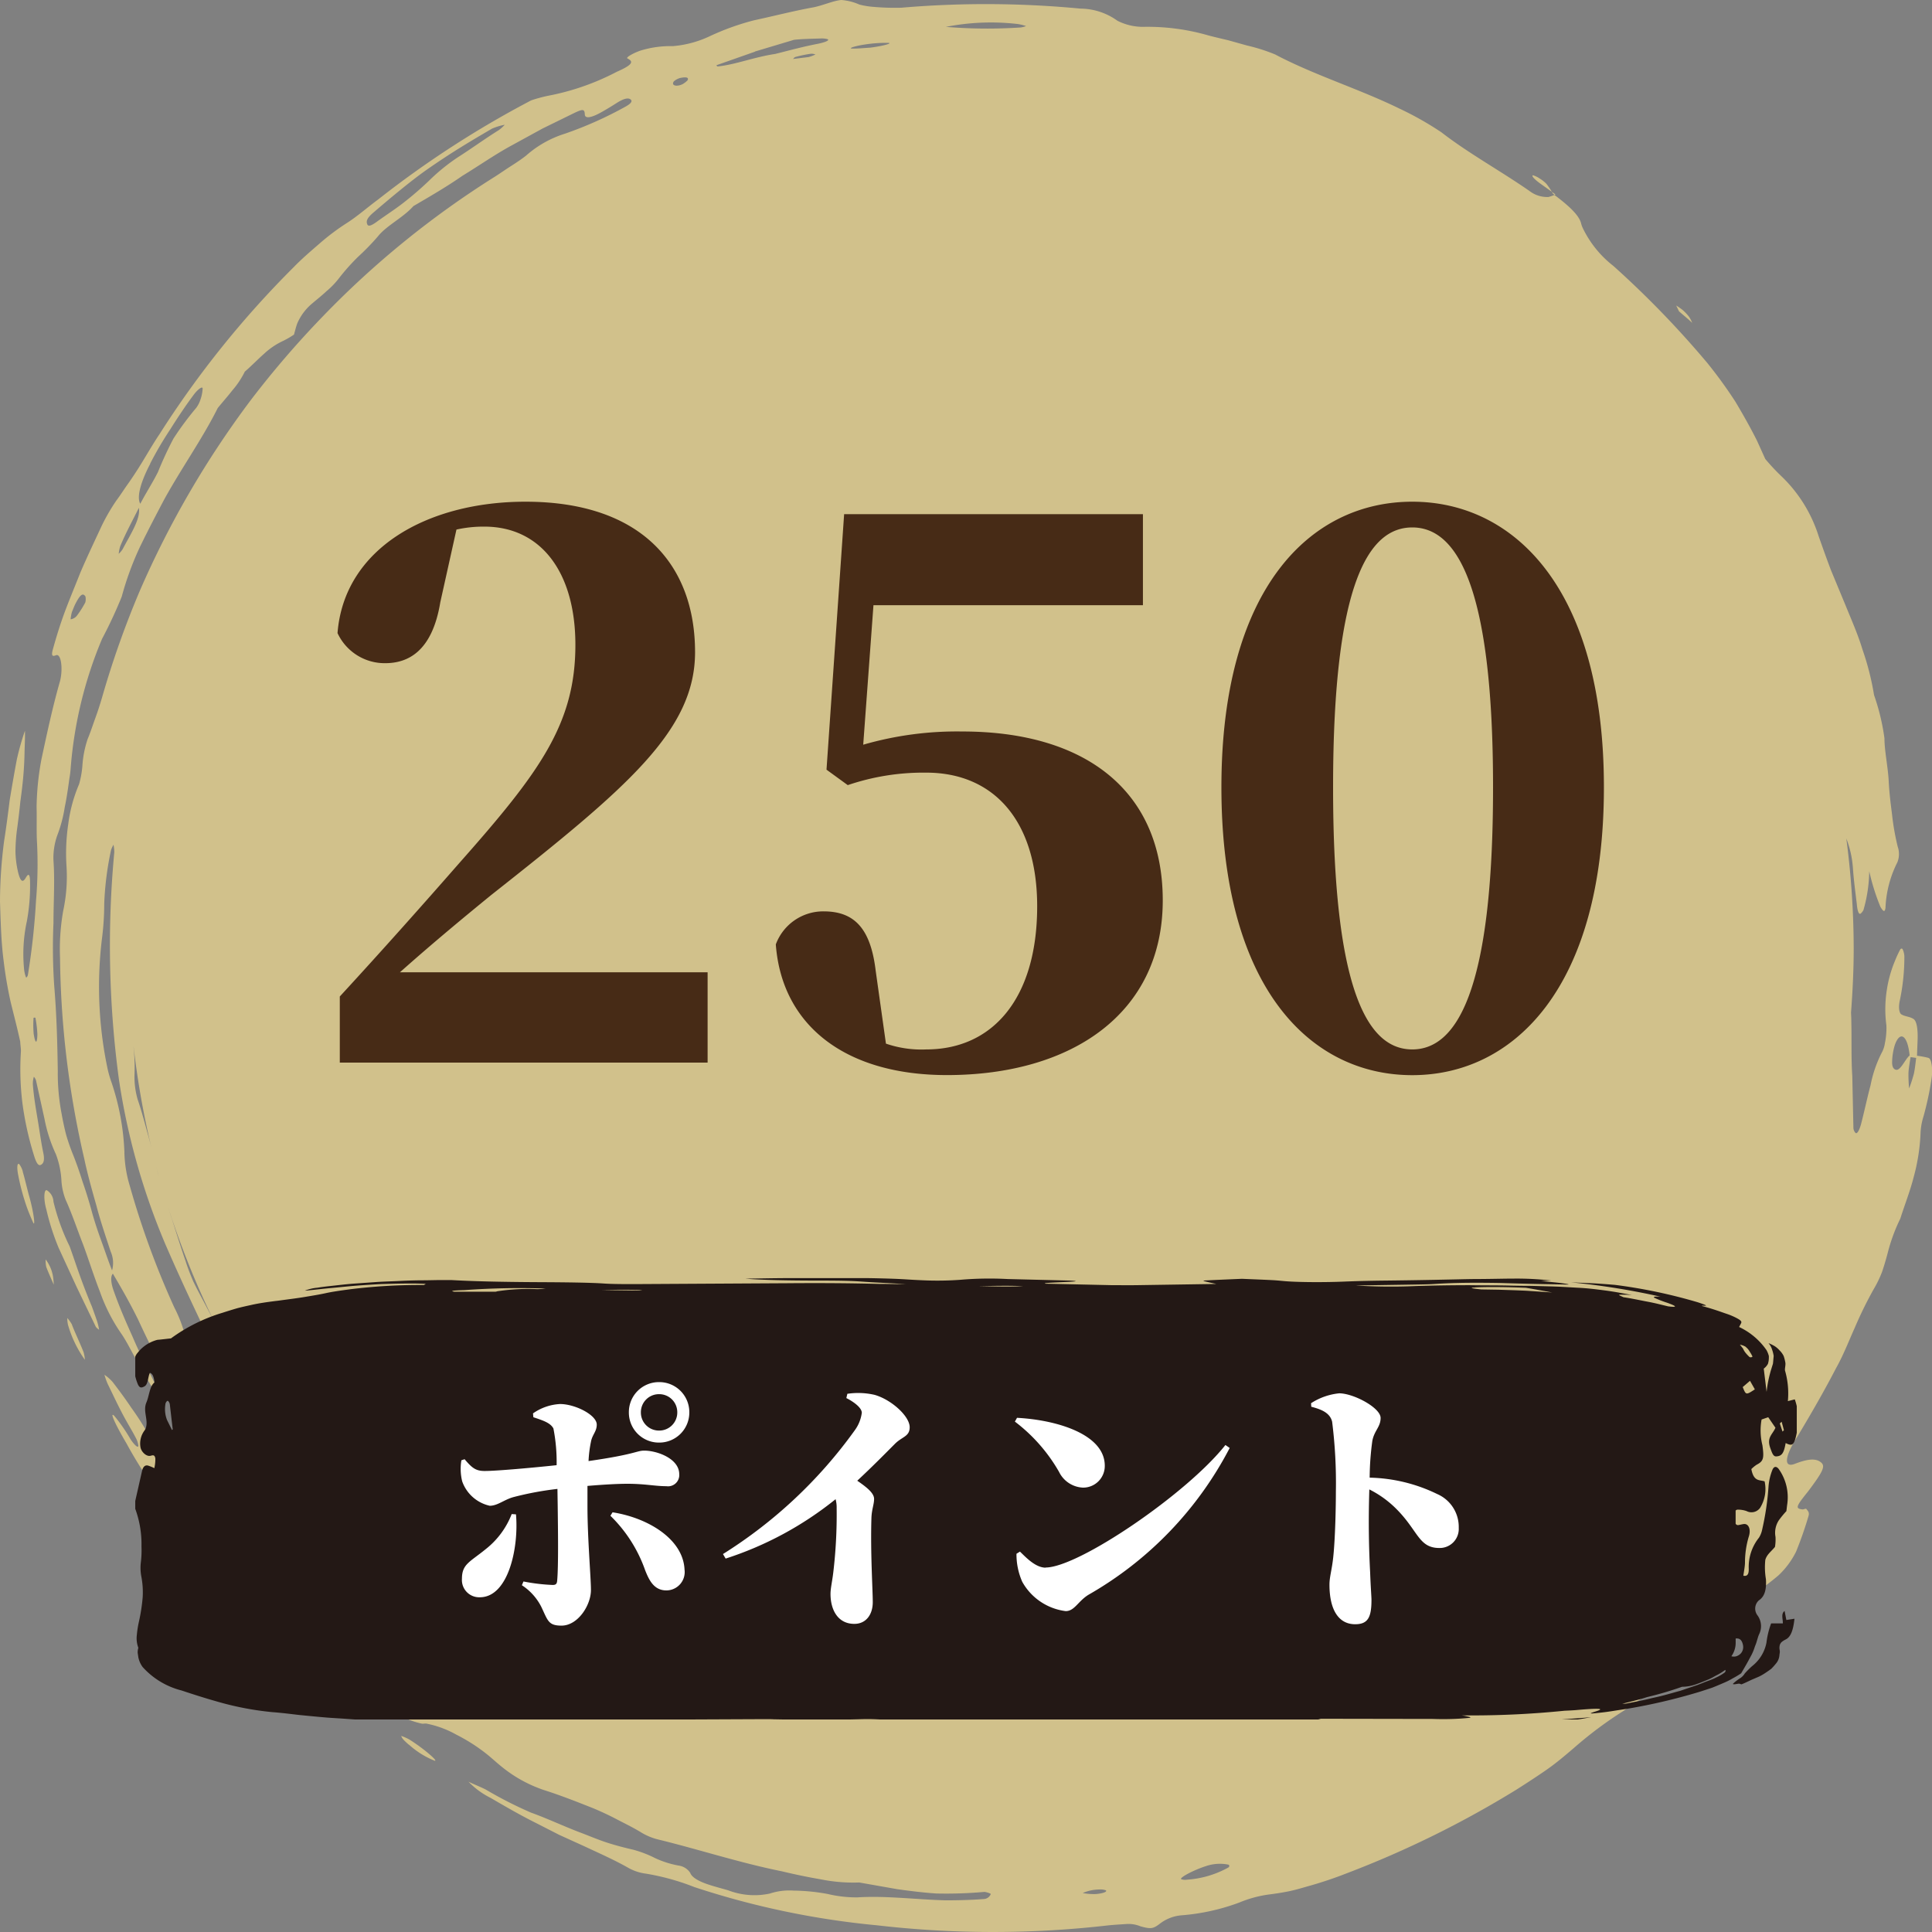
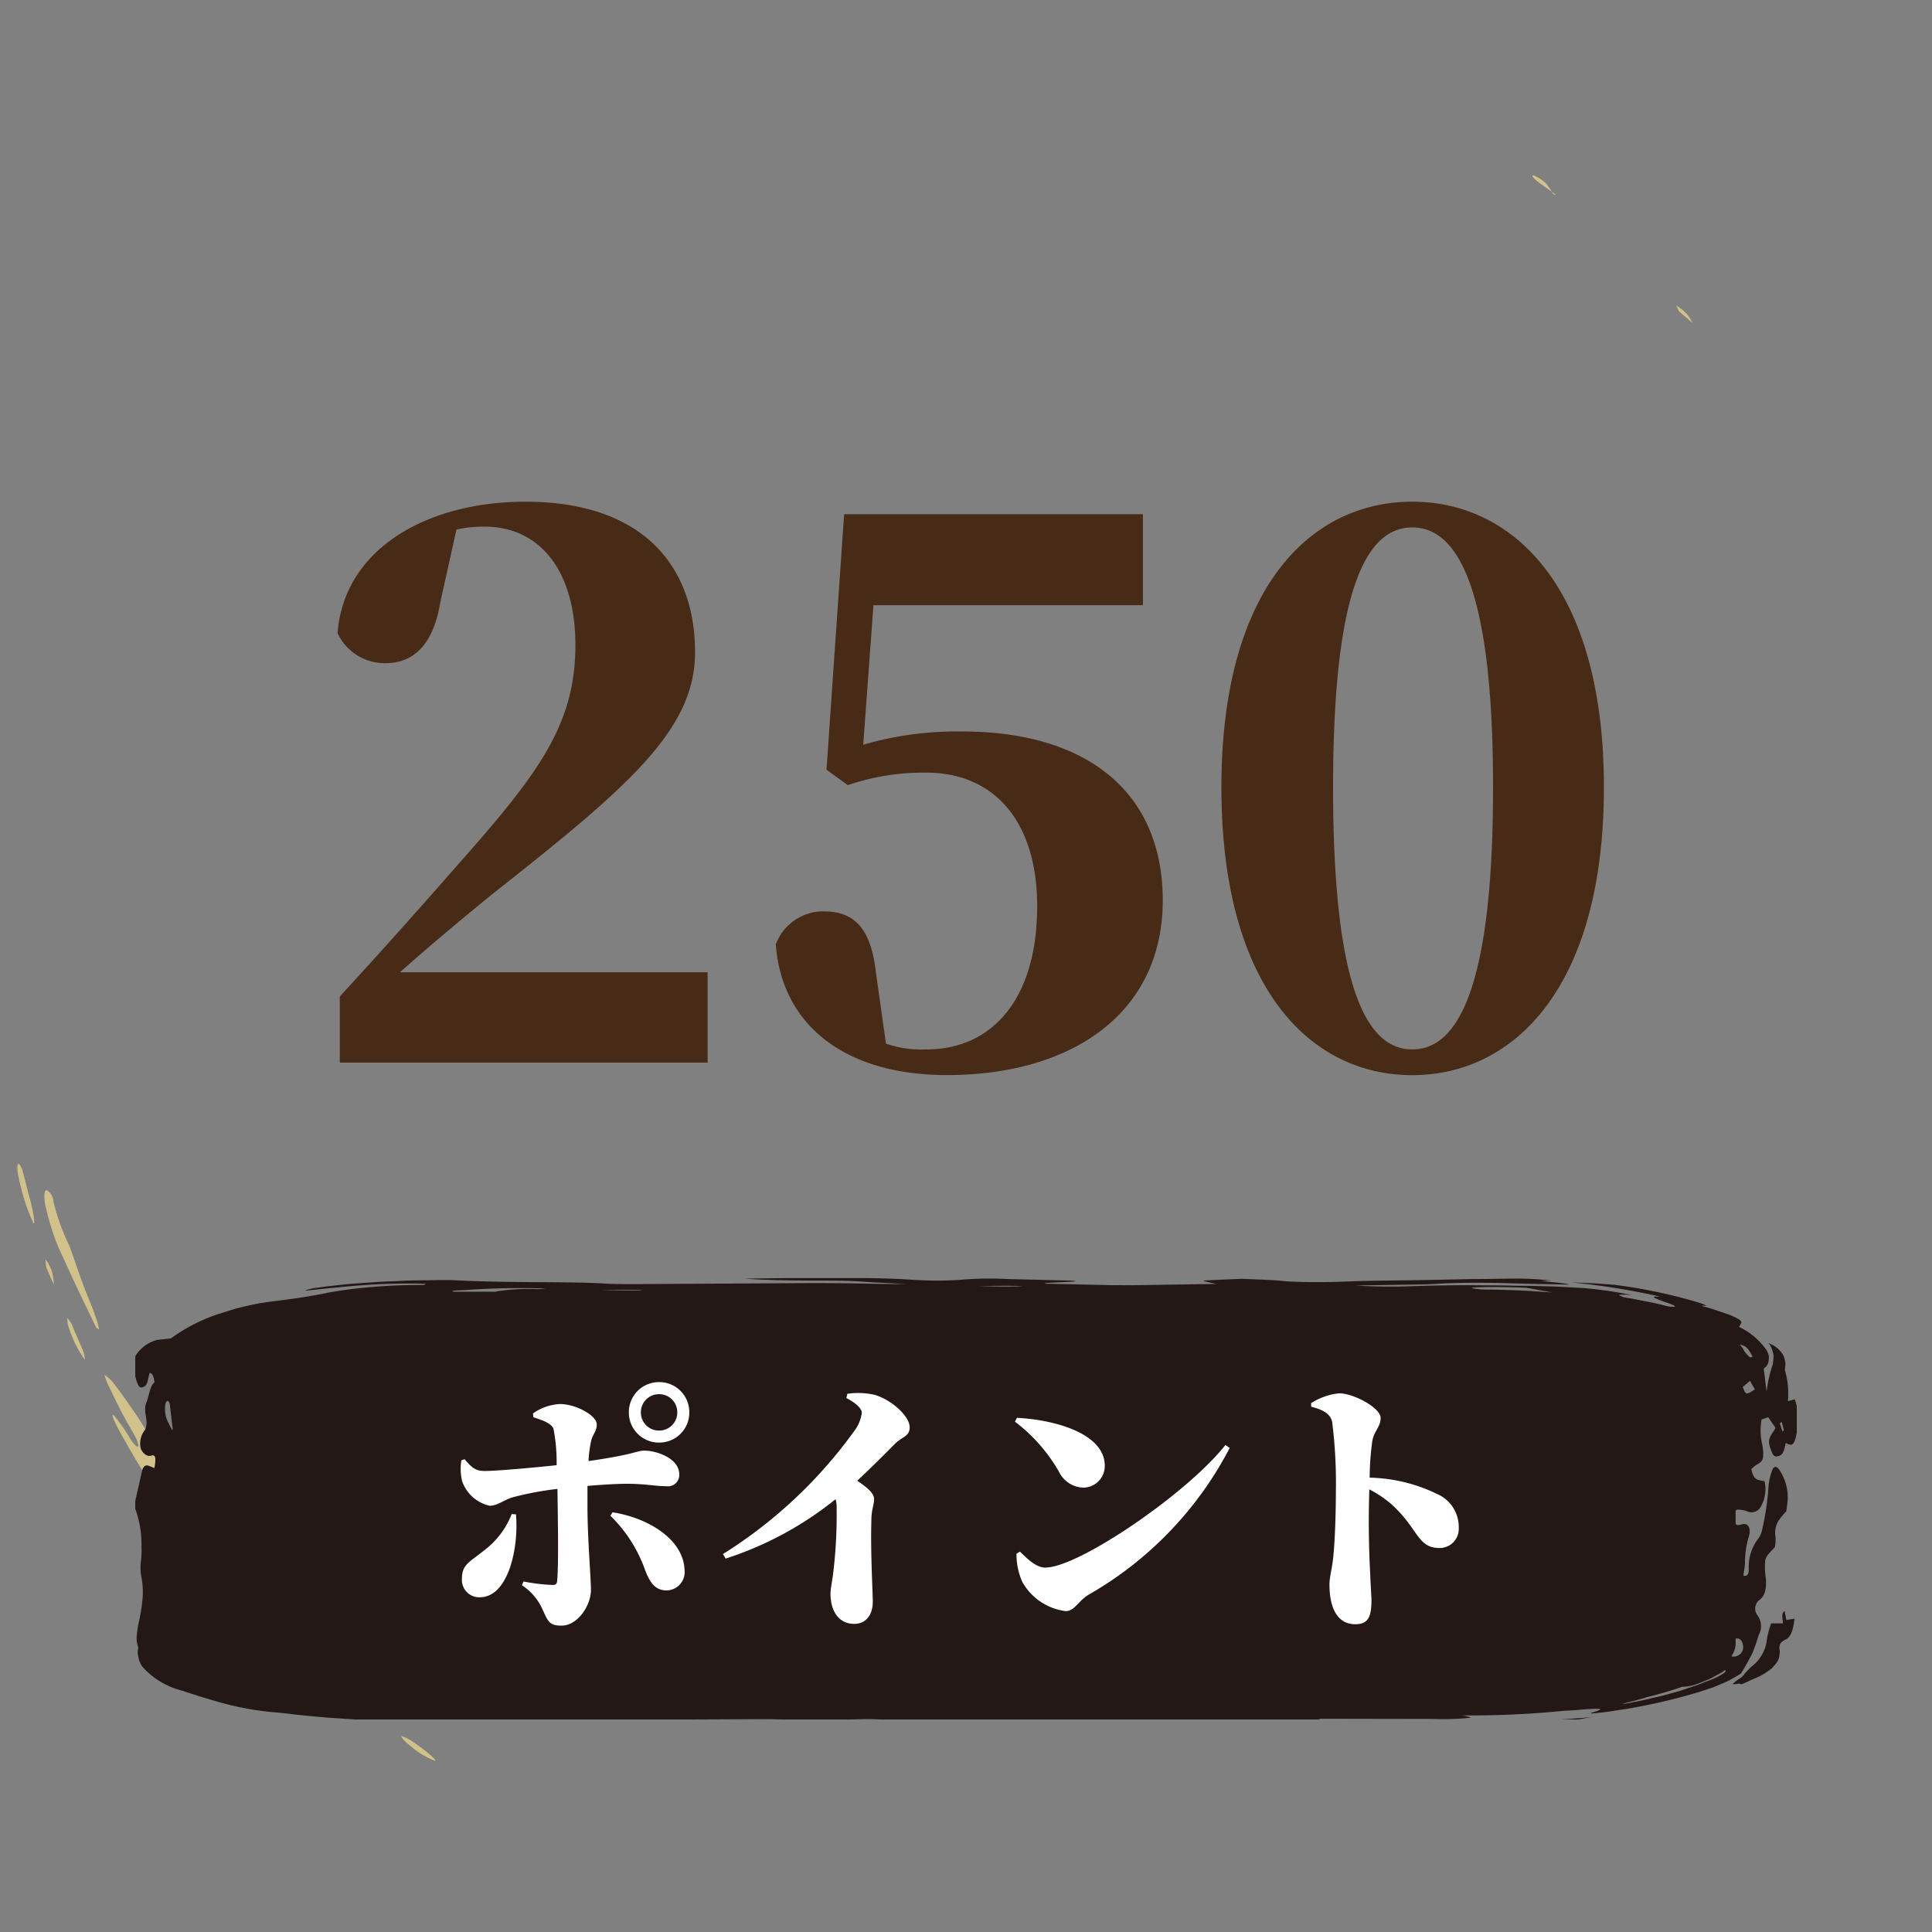
<svg xmlns="http://www.w3.org/2000/svg" width="100" height="100" viewBox="0 0 100 100">
  <rect x="0" y="0" width="100" height="100" fill="#808080" stroke="none" />
  <defs>
    <clipPath id="clip-path">
      <rect id="長方形_243" data-name="長方形 243" width="100" height="100" fill="#d1c18b" />
    </clipPath>
    <clipPath id="clip-path-2">
      <rect id="長方形_245" data-name="長方形 245" width="86" height="23" transform="translate(-0.272 -0.364)" fill="none" />
    </clipPath>
  </defs>
  <g id="グループ_2864" data-name="グループ 2864" transform="translate(-535 -2577)">
    <g id="グループ_2841" data-name="グループ 2841" transform="translate(535 2577)">
      <g id="グループ_2825" data-name="グループ 2825" clip-path="url(#clip-path)">
-         <path id="パス_1128" data-name="パス 1128" d="M99.824,54.757a4.841,4.841,0,0,0-.6-.112c.01-.283.021-.564.032-.85.015-.549-.05-.945-.211-1.051-.2-.132-.421-.119-.623-.236-.126-.072-.157-.358-.1-.666a10.935,10.935,0,0,0,.248-2.34.97.97,0,0,0-.091-.37c-.031-.056-.1-.039-.13.025a5.57,5.57,0,0,0-.268.583,6.289,6.289,0,0,0-.416,1.479,6.391,6.391,0,0,0-.025,1.861,3.855,3.855,0,0,1-.079.921,1.449,1.449,0,0,1-.125.414,6.358,6.358,0,0,0-.616,1.757c-.178.662-.325,1.375-.5,2.041-.116.387-.231.52-.306.394a.406.406,0,0,1-.082-.242c-.02-.882-.038-1.76-.058-2.669-.061-.908-.027-1.83-.05-2.829,0-.159-.009-.3-.015-.451.082-1.1.138-2.2.138-3.317a44.089,44.089,0,0,0-.382-5.7,5.209,5.209,0,0,1,.343,1.55c.043.613.126,1.228.2,1.838.032.387.11.564.2.5a.6.6,0,0,0,.143-.181,7.547,7.547,0,0,0,.3-2.014,11.385,11.385,0,0,0,.58,1.848c.121.2.225.328.261.054a5.728,5.728,0,0,1,.616-2.362,1.153,1.153,0,0,0,.018-.806,12.627,12.627,0,0,1-.293-1.66c-.071-.552-.139-1.1-.17-1.66-.032-.77-.226-1.643-.224-2.289A11.323,11.323,0,0,0,97,35.975a13.944,13.944,0,0,0-.6-2.362c-.237-.786-.575-1.542-.883-2.3l-.743-1.792c-.224-.589-.433-1.175-.645-1.78a7.348,7.348,0,0,0-1.964-3.13,11.027,11.027,0,0,1-.795-.855l-.424-.937c-.341-.683-.717-1.347-1.122-2.027a23.687,23.687,0,0,0-1.45-2,49.579,49.579,0,0,0-4.869-5.03,5.5,5.5,0,0,1-1.571-1.937,1.323,1.323,0,0,1-.094-.252c-.1-.451-.715-.981-1.383-1.482a2.594,2.594,0,0,1-.308.105,1.5,1.5,0,0,1-.982-.31c-1.521-1.057-3.151-1.945-4.56-3.038a16.61,16.61,0,0,0-2.173-1.228C70.32,4.588,68.006,3.881,66,2.818a9.225,9.225,0,0,0-1.445-.46l-.993-.277c-.334-.079-.669-.155-1-.243a11.353,11.353,0,0,0-3.41-.448,2.919,2.919,0,0,1-1.314-.316,3.311,3.311,0,0,0-1.91-.628A51.512,51.512,0,0,0,46.645.4,12.736,12.736,0,0,1,45.251.359a4.213,4.213,0,0,1-.77-.123A2.823,2.823,0,0,0,43.547,0c-.419.037-.938.277-1.435.378-1.028.185-2.05.452-3.076.671a13.129,13.129,0,0,0-2.352.85,5.5,5.5,0,0,1-1.863.489,5.23,5.23,0,0,0-1.686.236c-.373.132-.759.354-.66.4.282.145.363.292-.542.688A12.815,12.815,0,0,1,28.355,4.96a7.656,7.656,0,0,0-.859.234,51.387,51.387,0,0,0-7.913,5.123c-.553.408-1.1.891-1.634,1.229a11.863,11.863,0,0,0-1.419,1.068c-.452.392-.917.788-1.352,1.238a50.384,50.384,0,0,0-6.925,8.625c-.4.594-.733,1.2-1.1,1.776-.183.287-.37.568-.564.841s-.369.552-.568.816a10.08,10.08,0,0,0-.769,1.332c-.371.8-.754,1.6-1.1,2.413-.323.823-.673,1.636-.961,2.471-.168.493-.321,1-.456,1.489-.1.36,0,.367.162.3.267-.11.371.7.21,1.337-.38,1.325-.668,2.675-.957,4.023a14.285,14.285,0,0,0-.256,2.49c.017.618-.013,1.3.024,1.885a22.532,22.532,0,0,1-.054,2.972,36.67,36.67,0,0,1-.418,3.827c-.01.085-.086.176-.1.138a1.609,1.609,0,0,1-.1-.428,8.028,8.028,0,0,1,.146-2.485A10.112,10.112,0,0,0,1.556,45.7c0-.451-.072-.53-.222-.267-.184.327-.3.1-.394-.272A5.124,5.124,0,0,1,.8,44.073a9.361,9.361,0,0,1,.1-1.279c.059-.444.111-.881.154-1.311.059-.428.111-.849.148-1.263S1.261,39.4,1.269,39s.033-.79.022-1.176a13.518,13.518,0,0,0-.42,1.487c-.132.7-.253,1.4-.369,2.106-.088.707-.178,1.411-.288,2.106A24.438,24.438,0,0,0,0,46.678c.036,1.031.056,2.044.189,3.062a21.478,21.478,0,0,0,.366,2.14c.166.675.339,1.331.491,2.031.007.174.042.382.037.515a14.2,14.2,0,0,0,.081,2.7,16.208,16.208,0,0,0,.621,2.762c.13.4.24.469.353.391.1-.065.183-.19.109-.576-.123-.585-.2-1.181-.3-1.773s-.2-1.183-.245-1.78a1.258,1.258,0,0,1,.047-.409c.006-.023.1.105.119.2L2.3,57.9a7.8,7.8,0,0,0,.593,1.842,4.511,4.511,0,0,1,.29,1.431,3.346,3.346,0,0,0,.214.924c.342.755.6,1.545.91,2.332.291.792.545,1.607.858,2.409a9.066,9.066,0,0,0,1.119,2.2c.249.36.484.838.728,1.271l.754,1.323a1.68,1.68,0,0,0,.267.343c.123.113.125-.079-.071-.477-.373-.758-.763-1.508-1.09-2.287-.348-.771-.685-1.545-.967-2.34-.178-.475-.19-.815-.063-.946.443.751.845,1.444,1.3,2.362A56.91,56.91,0,0,0,10.2,74.025a51.809,51.809,0,0,0,3.759,5.316,8.537,8.537,0,0,1,.566.78,4.71,4.71,0,0,1,.348.7c.044.1.045.2,0,.221-.031.013-.187-.1-.276-.19a46.1,46.1,0,0,1-5.2-6.809,2.52,2.52,0,0,0-.288-.322,2.339,2.339,0,0,0,.173.64c.711.961.839,2.024,1.762,2.906a12.877,12.877,0,0,0,1.236,2.024l.823.986.861.959c.562.645,1.164,1.256,1.776,1.841a16.494,16.494,0,0,0,1.914,1.605c.123.09.253.226.381.335.63.511.792.791.419.813-.433.021-.447.17-.023.681.4.467.775.958,1.223,1.407a3.928,3.928,0,0,0,2.194,1.3c.094.01.146-.022.247,0a5.22,5.22,0,0,1,1.528.569,9.145,9.145,0,0,1,1.662,1.078c.248.207.456.4.707.6a6.992,6.992,0,0,0,2.175,1.192c.854.271,1.684.6,2.524.932.417.174.828.365,1.232.577s.819.411,1.22.653a3.117,3.117,0,0,0,.874.38c2.122.515,4.258,1.218,6.454,1.66.664.159,1.34.3,2.012.415a8.494,8.494,0,0,0,1.992.163l1.968.347c.658.092,1.325.176,2.02.223a22.212,22.212,0,0,0,2.474-.081c.084-.006.361.083.345.112a.413.413,0,0,1-.325.253c-.644.051-1.335.07-2.018.07-1.545-.043-3.116-.248-4.561-.153a6.425,6.425,0,0,1-1.537-.176,10.317,10.317,0,0,0-1.771-.175,3.235,3.235,0,0,0-1.22.152,3.776,3.776,0,0,1-2.159-.167c-.344-.1-.7-.19-1.026-.3-.529-.172-.862-.385-.938-.6a.846.846,0,0,0-.589-.378,4.983,4.983,0,0,1-1.216-.382,5.868,5.868,0,0,0-1.149-.442c-.433-.1-.878-.214-1.324-.357s-.885-.329-1.331-.5c-.9-.335-1.769-.753-2.635-1.063a21.011,21.011,0,0,1-2.352-1.2c-.3-.149-.592-.257-.882-.4a4.139,4.139,0,0,0,1.145.839c.773.45,1.548.9,2.351,1.3l1.2.613,1.224.556c.829.387,1.627.739,2.345,1.147a2.491,2.491,0,0,0,.92.305,12.3,12.3,0,0,1,2.507.695A43.028,43.028,0,0,0,45.4,99.654a52.123,52.123,0,0,0,11.821.019c.35-.042.7-.06,1.053-.084a1.61,1.61,0,0,1,.754.116c.538.15.659.125.977-.112a2.119,2.119,0,0,1,1.14-.456,11.014,11.014,0,0,0,3.012-.666,6.072,6.072,0,0,1,1.494-.409c.337-.041.678-.094,1.019-.161s.677-.168,1.017-.265a20.418,20.418,0,0,0,2.038-.682,52.02,52.02,0,0,0,8.728-4.3c.537-.34,1.06-.68,1.567-1.03s.975-.748,1.441-1.146a20.444,20.444,0,0,1,2.536-1.9,18.685,18.685,0,0,0,2.881-2.3c.791-.733,1.542-1.505,2.285-2.285a12.916,12.916,0,0,1,1.852-1.662,11.168,11.168,0,0,0,1.049-.8,4.315,4.315,0,0,0,.9-1.216,19.573,19.573,0,0,0,.645-1.848c.058-.2-.047-.272-.111-.361-.03-.041-.144.029-.2.022-.385-.047-.345-.148.284-.928.814-1.081.907-1.323.66-1.517-.3-.24-.784-.129-1.342.085-.61.232-.512-.411.136-1.418.7-1.163,1.378-2.338,2-3.539.373-.66.654-1.393.968-2.092a20.7,20.7,0,0,1,.977-1.99,5.767,5.767,0,0,0,.435-.9c.108-.315.2-.635.285-.952a9.086,9.086,0,0,1,.658-1.8c.226-.715.508-1.423.693-2.152a10.145,10.145,0,0,0,.352-2.2,3.348,3.348,0,0,1,.156-.939,16.38,16.38,0,0,0,.416-1.948c.077-.489,0-1.03-.145-1.072M1.745,53.534a5.242,5.242,0,0,1-.01-.838c0-.033.093-.03.1-.008a5.834,5.834,0,0,1,.1.853c-.011.5-.109.5-.187-.007m5.168.651a43.574,43.574,0,0,0,1.082,5.867c-.1-.4-.194-.793-.3-1.186-.187-.66-.352-1.316-.571-1.952a4.233,4.233,0,0,1-.165-1.307,9.828,9.828,0,0,0-.049-1.422M41.046,3.053c.042-.037.073-.091.127-.105a6.3,6.3,0,0,1,.812-.168.666.666,0,0,1,.223.039,1.838,1.838,0,0,1-.355.134l-.806.1M8.569,62.07c-.121-.4-.236-.8-.353-1.2-.051-.163-.09-.328-.134-.493q.227.856.487,1.7m2.438,6.172-.481-.912c-.178-.334-.357-.668-.521-1.008-.149-.347-.287-.7-.4-1.058-.251-.73-.48-1.462-.712-2.194-.066-.188-.123-.38-.183-.57a43.725,43.725,0,0,0,2.3,5.742m41.7-67a2.506,2.506,0,0,1,.4.1,1.242,1.242,0,0,1-.272.072,26.066,26.066,0,0,1-3.878-.03A12.06,12.06,0,0,1,52.7,1.246M45.031,2.267a7.046,7.046,0,0,1,.917-.049c.311.006-.221.163-.908.249-.308.017-.635.052-.92.047s.217-.167.91-.247m-5.956.4L41.1,2.06c.452-.048.916-.052,1.363-.068a1.18,1.18,0,0,1,.365.033c.126.05-.055.148-.476.238-.8.153-1.585.369-2.227.529-1.1.164-2.045.55-2.968.646-.049.006-.053-.039-.078-.061l1.992-.7M34.891,4.2a.877.877,0,0,1,.3-.161c.355-.076.479-.023.391.126a1.263,1.263,0,0,1-.25.19c-.325.158-.618.066-.445-.154M19.242,11.076c1.018-.878,2.065-1.74,2.8-2.259,1.363-.955,2.4-1.558,3.427-2.16a3.186,3.186,0,0,1,.658-.2,2.212,2.212,0,0,1-.313.281c-.713.442-1.392.943-2.1,1.392A10.1,10.1,0,0,0,22.2,9.359a16.9,16.9,0,0,1-1.288,1.113c-.45.355-.943.666-1.411,1.008-.34.245-.458.243-.5.108-.036-.11-.044-.249.243-.512M7.771,24a18.344,18.344,0,0,1,1.046-1.784c.371-.589.757-1.174,1.172-1.732.238-.334.483-.505.5-.382a1.987,1.987,0,0,1-.121.6,1.455,1.455,0,0,1-.21.407,15.886,15.886,0,0,0-1.179,1.591,18.835,18.835,0,0,0-.8,1.726c-.271.545-.625,1.087-.918,1.649-.21-.362.058-1.2.516-2.072M6.219,28.283c.281-.683.639-1.334.97-2,.093.576-.421,1.344-.844,2.148a1.288,1.288,0,0,1-.2.234,1.732,1.732,0,0,1,.077-.386M3.726,31.668c.063-.148.121-.309.191-.441.239-.456.372-.552.506-.354a.67.67,0,0,1-.008.309,5.036,5.036,0,0,1-.437.689.51.51,0,0,1-.323.185,1.965,1.965,0,0,1,.071-.389M5.8,65.756c-.2-.5-.366-1.007-.55-1.51-.2-.551-.386-1.108-.536-1.675-.139-.494-.286-.967-.447-1.425-.144-.462-.3-.912-.476-1.356a10.754,10.754,0,0,1-.365-1.043c-.092-.358-.17-.722-.235-1.089a11.073,11.073,0,0,1-.2-2.209c-.021-1.458-.059-2.927-.186-4.436a29.3,29.3,0,0,1-.037-3.246c0-1.085.075-2.158,0-3.215A3.464,3.464,0,0,1,3,43.144a6.986,6.986,0,0,0,.351-1.364c.1-.476.172-.973.239-1.476a4.822,4.822,0,0,0,.064-.492,21.54,21.54,0,0,1,1.629-6.745A23.568,23.568,0,0,0,6.3,30.884a15.858,15.858,0,0,1,.933-2.554c.4-.827.828-1.646,1.259-2.464.885-1.612,1.99-3.164,2.777-4.744.247-.307.512-.6.753-.912a4.565,4.565,0,0,0,.65-.975c.33-.283.667-.633,1.007-.934a3.766,3.766,0,0,1,.986-.661,4.668,4.668,0,0,0,.551-.321c.056-.194.1-.389.173-.586a2.779,2.779,0,0,1,.794-1.046c.247-.21.488-.4.717-.615a4.269,4.269,0,0,0,.668-.7,10.886,10.886,0,0,1,.965-1.079,12.675,12.675,0,0,0,1.029-1.059c.442-.56,1.314-.972,1.835-1.566.839-.491,1.706-.99,2.533-1.566.862-.524,1.7-1.114,2.587-1.593l1.566-.857,1.6-.784c.5-.243.573-.227.587.061.011.218.324.178.852-.118.278-.156.545-.319.8-.482.315-.2.566-.287.706-.191s.02.234-.272.393a19.8,19.8,0,0,1-3.11,1.387,5.514,5.514,0,0,0-2.023,1.142c-.231.18-.5.361-.78.539s-.559.376-.835.551a47.251,47.251,0,0,0-8.9,7.227,48.967,48.967,0,0,0-3.737,4.345A48.669,48.669,0,0,0,7.228,30.6a47.887,47.887,0,0,0-1.912,5.385c-.117.411-.242.8-.38,1.178s-.252.742-.4,1.091a5.449,5.449,0,0,0-.272,1.391,4.753,4.753,0,0,1-.172.947,7.745,7.745,0,0,0-.559,2.059A10.372,10.372,0,0,0,3.44,44.8a8.447,8.447,0,0,1-.169,2.346,11.394,11.394,0,0,0-.164,2.43,48.051,48.051,0,0,0,1.254,10.4c.173.817.4,1.62.628,2.422.209.808.483,1.6.741,2.389a1.435,1.435,0,0,1,.07.97M21.29,88.018c-.362-.276-.7-.589-1.039-.883.049-.035.054-.085.1-.064a4.426,4.426,0,0,1,1.113.773c.213.2.375.4.571.595a4.475,4.475,0,0,1-.745-.42m5.457-.6a1.829,1.829,0,0,1-.28-.265,2.769,2.769,0,0,1,.547.209,19.875,19.875,0,0,1,1.84,1.2,7.449,7.449,0,0,1-2.107-1.139m3.366.675c-.421-.2-.829-.4-1.234-.575-.325-.141-.646-.282-.952-.438s-.594-.338-.878-.52A7.854,7.854,0,0,1,25.48,85.3a6.721,6.721,0,0,0-1.458-1.062,14.091,14.091,0,0,1-1.52-.941c-.487-.362-.972-.745-1.463-1.13a2.432,2.432,0,0,0-1.274-.624c.411.453.805.919,1.227,1.343a.834.834,0,0,1,.169.287,1.468,1.468,0,0,1-.521-.21c-1.1-.936-2.148-1.813-3.219-2.64a16.942,16.942,0,0,1-4.957-6.148,13.7,13.7,0,0,0-1.226-2.017,8.177,8.177,0,0,1-1.7-3.187,7.045,7.045,0,0,0-.513-1.291,43.89,43.89,0,0,1-2.305-6.293,6.407,6.407,0,0,1-.282-1.791,12.777,12.777,0,0,0-.665-3.569,5.787,5.787,0,0,1-.234-.849,20.581,20.581,0,0,1-.266-6.558,14.349,14.349,0,0,0,.122-1.852,16.067,16.067,0,0,1,.352-2.77,1.688,1.688,0,0,1,.127-.273,1.858,1.858,0,0,1,.041.393,51.8,51.8,0,0,0,.24,11.751,35.006,35.006,0,0,0,2.415,8.558c1.1,2.538,2.329,5.068,3.585,7.6a16.535,16.535,0,0,0,.882,1.593,9.323,9.323,0,0,0,.883,1.254c.316.385.644.758,1.026,1.148.4.378.842.777,1.36,1.232-.293-.435-.525-.815-.8-1.179A21.828,21.828,0,0,1,12.2,70.59c-.133-.348-.424-.813-.614-1.232-.093-.206-.2-.4-.308-.6A44.621,44.621,0,0,0,31.89,88.92a5.452,5.452,0,0,1-.514-.229c-.414-.2-.839-.407-1.263-.6m26.612,9.944a3.079,3.079,0,0,1-.683-.052,2.2,2.2,0,0,1,.845-.183.883.883,0,0,1,.352.041c.084.07-.129.162-.514.194m6.844-1.368a5.1,5.1,0,0,1-2.124.624.61.61,0,0,1-.311-.026c-.077-.09.668-.478,1.285-.675a2.232,2.232,0,0,1,1.167-.076c.054.033.064.106-.017.154m34.551-41.3c-.1-.034-.2-.127-.182-.459a3.2,3.2,0,0,1,.143-.836c.276-.753.66-.473.761.558-.24.2-.476.817-.722.737m.695.97a7.429,7.429,0,0,1-.033-.814c.015-.259.066-.535.109-.808l.289.041c-.035.281-.063.571-.12.828a7.143,7.143,0,0,1-.246.753" transform="translate(0 0)" fill="#d1c18b" />
        <path id="パス_1129" data-name="パス 1129" d="M12.082,109.547c-.359-.49-.679-1.01-1.018-1.516s-.669-1.017-.95-1.551a14.764,14.764,0,0,0-.97-1.529c-.312-.468-.634-.9-.96-1.325a2.2,2.2,0,0,0-.426-.374,4.142,4.142,0,0,0,.16.454c.309.629.6,1.269.945,1.884.171.307.356.613.516.921a1.152,1.152,0,0,1,.136.408c0,.141-.169.016-.4-.32a8.794,8.794,0,0,0-.846-1.22c-.238-.234-.029.305.64,1.442a21.813,21.813,0,0,0,2.044,3.1c-.077-.212-.125-.425-.206-.653-.235-.675-.1-.758.422-.229.3.317.648.676.971,1a1.945,1.945,0,0,0,.3.216,5.2,5.2,0,0,0-.355-.706" transform="translate(-2.353 -32.094)" fill="#d1c18b" />
        <path id="パス_1130" data-name="パス 1130" d="M5.746,95.386c-.6-1.447-.846-2.278-1.14-3.089a11.064,11.064,0,0,1-.837-2.314.737.737,0,0,0-.337-.588c-.155-.077-.189.449-.032.992a12.531,12.531,0,0,0,.633,1.979L4.969,94.4l.984,2.043c.044.082.118.116.178.173a3.218,3.218,0,0,0-.1-.433c-.165-.483-.345-.968-.283-.795" transform="translate(-1.001 -27.784)" fill="#d1c18b" />
        <path id="パス_1131" data-name="パス 1131" d="M24.593,126.761c-.027.008.1.184.2.287a4.486,4.486,0,0,0,1.5,1.144c.21.1.44.124.456.039s-.257-.351-.4-.538a4.785,4.785,0,0,0-1.747-.932" transform="translate(-7.46 -39.399)" fill="#d1c18b" />
        <path id="パス_1132" data-name="パス 1132" d="M1.571,87.808a1.087,1.087,0,0,0-.183-.382c-.094-.088-.139.131-.059.542a11.644,11.644,0,0,0,.4,1.533c.107.325.24.64.37.931s.052-.447-.185-1.308c-.088-.288-.2-.808-.347-1.316" transform="translate(-0.391 -27.168)" fill="#d1c18b" />
        <path id="パス_1133" data-name="パス 1133" d="M14.424,115.648a1.208,1.208,0,0,0-.24-.166,2.057,2.057,0,0,0,.209.395c.315.394.642.779.97,1.157a.767.767,0,0,0,.218.136,1.9,1.9,0,0,0-.186-.376c-.316-.39-.644-.771-.971-1.145" transform="translate(-4.303 -35.895)" fill="#d1c18b" />
        <path id="パス_1134" data-name="パス 1134" d="M18.64,121.575a2.1,2.1,0,0,0,.237.369c.5.511.725.649.934.6.048-.012.058-.1,0-.191a2.017,2.017,0,0,0-1.173-.775" transform="translate(-5.655 -37.788)" fill="#d1c18b" />
        <path id="パス_1135" data-name="パス 1135" d="M5.249,99.337A1.849,1.849,0,0,0,5,98.988a1.645,1.645,0,0,0,.036.349,5.912,5.912,0,0,0,.875,1.814,1.723,1.723,0,0,0-.069-.4c-.186-.472-.412-.936-.6-1.412" transform="translate(-1.518 -30.768)" fill="#d1c18b" />
        <path id="パス_1136" data-name="パス 1136" d="M30.664,130.848c-.146-.1-.3-.21-.437-.29a2.435,2.435,0,0,0-.407-.181c-.02-.007.04.116.107.189a2.909,2.909,0,0,0,.349.316,4.356,4.356,0,0,0,1.262.774c.181.048-.251-.359-.874-.808" transform="translate(-9.046 -40.524)" fill="#d1c18b" />
        <path id="パス_1137" data-name="パス 1137" d="M21.51,121.834c-.114-.094-.23-.2-.339-.283-.336-.247-.664-.178-.435.085a4.277,4.277,0,0,0,.58.5,2.339,2.339,0,0,0,.318.185c.309.166.37.115.16-.159-.076-.106-.189-.221-.284-.333" transform="translate(-6.268 -37.733)" fill="#d1c18b" />
        <path id="パス_1138" data-name="パス 1138" d="M125.377,23.854a1.566,1.566,0,0,0-.17-.33,2.427,2.427,0,0,0-.325-.343,3.328,3.328,0,0,0-.336-.234l.145.3c.235.208.472.395.686.6" transform="translate(-37.786 -7.133)" fill="#d1c18b" />
        <path id="パス_1139" data-name="パス 1139" d="M114.235,13.328a1.149,1.149,0,0,0-.348-.167c-.084.034.079.21.4.442l.584.416a4.228,4.228,0,0,0-.279-.41,1.81,1.81,0,0,0-.354-.28" transform="translate(-34.546 -4.09)" fill="#d1c18b" />
        <path id="パス_1140" data-name="パス 1140" d="M115.3,14.405l.065.1.075.056.056-.019Z" transform="translate(-34.982 -4.477)" fill="#d1c18b" />
        <path id="パス_1141" data-name="パス 1141" d="M3.392,94.591a1.5,1.5,0,0,0,.03.382c.118.316.258.617.389.922a3.432,3.432,0,0,0-.038-.422,1.98,1.98,0,0,0-.381-.883" transform="translate(-1.029 -29.401)" fill="#d1c18b" />
      </g>
    </g>
    <path id="パス_1221" data-name="パス 1221" d="M-29.3-4.674c1.748-1.558,3.5-3,4.712-3.99,7.03-5.548,10.564-8.512,10.564-12.578,0-4.522-2.774-7.79-8.778-7.79-5.092,0-9.386,2.432-9.728,6.8a2.691,2.691,0,0,0,2.47,1.558c1.178,0,2.432-.608,2.85-3.154l.836-3.762a6.44,6.44,0,0,1,1.444-.152c2.926,0,4.712,2.356,4.712,6.118,0,4.1-1.862,6.612-6,11.286-1.862,2.128-3.99,4.522-6.194,6.916V0h19.038V-4.674Zm24.51-19H9.158v-4.712H-6.308L-7.22-15.162l1.1.8a12.153,12.153,0,0,1,4.066-.646c3.5,0,5.738,2.508,5.738,6.916,0,4.788-2.318,7.41-5.738,7.41a5.646,5.646,0,0,1-2.09-.3L-4.674-4.75c-.266-2.242-1.14-3.078-2.7-3.078a2.617,2.617,0,0,0-2.47,1.71C-9.538-1.976-6.308.646-.988.646c6.46,0,11.172-3.192,11.172-9.044,0-5.624-3.952-8.74-10.374-8.74a17.435,17.435,0,0,0-5.13.684ZM19-14.25C19-24.89,20.862-27.7,23.1-27.7s4.18,2.85,4.18,13.452c0,10.678-1.938,13.566-4.18,13.566S19-3.534,19-14.25Zm4.1-14.782c-5.282,0-9.88,4.484-9.88,14.782,0,10.374,4.6,14.9,9.88,14.9,5.244,0,9.918-4.522,9.918-14.9C33.022-24.548,28.348-29.032,23.1-29.032Z" transform="translate(585 2632)" fill="#472b16" />
    <g id="グループ_2844" data-name="グループ 2844" transform="translate(542.273 2643.364)">
      <g id="グループ_2843" data-name="グループ 2843" transform="translate(0 0)">
        <g id="グループ_2842" data-name="グループ 2842" clip-path="url(#clip-path-2)">
          <path id="パス_1165" data-name="パス 1165" d="M131.516,152.306l-.56.025c-.4.037-.7.07-.925.087s-.372.029-.455.04c-.166.021-.086.037.083.066.439-.01.839-.034,1.207-.061s.715-.047,1.014-.082a14.055,14.055,0,0,0,1.427-.21c-.413.045-.834.065-1.218.1-.2.013-.383.029-.572.039" transform="translate(-58.219 -129.657)" fill="#231815" />
          <path id="パス_1166" data-name="パス 1166" d="M85.617,6.362a4.268,4.268,0,0,0-.142-1.556c-.033-.1.029-.265.014-.417a2.265,2.265,0,0,0-.088-.353,1.052,1.052,0,0,0-.208-.289,1.25,1.25,0,0,0-.257-.224,2.252,2.252,0,0,0-.322-.158A.894.894,0,0,1,84.8,3.7a1.674,1.674,0,0,1,.082.329l-.029.325-.009.081-.023.071-.044.143a6.208,6.208,0,0,0-.261,1.242l-.148-1.206a.714.714,0,0,0,.164-.164.479.479,0,0,0,.059-.1l.027-.121a1.367,1.367,0,0,0,.014-.269,1.279,1.279,0,0,0-.119-.3A3.544,3.544,0,0,0,83.092,2.53l.092-.173c.049-.086.047-.144-.187-.272a3.481,3.481,0,0,0-.587-.249c-.29-.1-.661-.238-1.233-.391-.093-.069.638.088-.226-.195a27.218,27.218,0,0,0-4.284-.9C76.3.319,75.948.292,75.576.27L74.39.219A37.721,37.721,0,0,1,79.022.96c-.307-.018-.392.006-.314.059a5.557,5.557,0,0,0,.652.253c.472.169.6.257.06.19-.347-.082-.665-.168-1.058-.241S77.589,1.061,77.1.988c-.082-.047-.272-.108-.206-.127a5.943,5.943,0,0,1,.65.014C77.057.783,76.623.7,76.157.639S75.261.523,74.779.5L73.838.447c-.32-.014-.642-.022-.94-.03C72.645.411,72.4.4,72.133.4s-.541-.006-.838-.011c-.59-.019-1.28-.01-2.133-.023-.955,0-1.947.015-2.817.045A29.276,29.276,0,0,1,63.239.381L65.762.342c.536-.009,1.258-.017,1.5-.035.77-.05,1.655-.086,3.449-.056,1.7.054,2.458.062,3.288.078.425.017.286-.014-.034-.06S73.123.182,72.84.148l.527-.023a15.87,15.87,0,0,0-1.911-.1c-.461,0-1.072.017-1.791.022-.485,0-.841.011-1.241.019L67.235.091c-.8.015-1.616.028-2.453.037-.957.011-1.57.029-2.216.055-.929.038-2.123.031-2.8-.012-.317-.02-.458-.045-.807-.065C58.49.081,57.9.06,57.358.036c-.635.028-1.317.055-1.878.085-.182.01-.1.029-.045.044.191.049.426.1.6.137L51.909.365c-.384.005-.925,0-1.284,0L47.21.289C46.72.218,49.7.193,48.439.127L45.229.048a17.594,17.594,0,0,0-2.455.04A16.629,16.629,0,0,1,40.79.11c-.517-.021-.832-.05-1.352-.072C39.052.023,38.5.007,37.989,0,36.649,0,35.283,0,33.938,0c-.734,0-1.447.017-2.279.028.89.076,2.317.1,3.837.1,1.415,0,1.829.026,2.366.064.392.028.943.052,1.408.078.178.01.312.021.71.049C39.193.305,38.846.3,38.563.3,37.082.261,35.581.251,33.829.265L26.283.308c-.887.006-1.559,0-1.959-.029C23.573.228,22.153.215,21.047.21,18.889.2,17.454.159,16.43.1c-.218,0-.391,0-.636,0L15.1.113c-.454,0-.894.011-1.321.033s-.851.03-1.258.059l-1.21.086c-.32.026-.656.065-.973.1S9.73.457,9.521.495a2.35,2.35,0,0,0-.66.152c.017.012.8-.082,1.283-.127.435-.039.884-.089,1.341-.126S12.4.33,12.818.307c.815-.023,1.6-.041,2.136-.016.3.01.061.041.068.065A29.473,29.473,0,0,0,11.2.577c-.556.075-.942.131-1.255.2-.352.078-.72.135-1.105.2s-.825.117-1.319.186c-.092.013-.15.017-.233.028-.382.05-.806.106-1.235.205-.22.048-.459.1-.708.166-.233.068-.484.145-.755.233A8.8,8.8,0,0,0,1.926,3.12c-.272.028-.5.059-.7.074a1.907,1.907,0,0,0-.681.33,1.782,1.782,0,0,0-.332.327.68.68,0,0,0-.176.369L0,4.411a1.059,1.059,0,0,0,0,.164q.012.159.038.31a2.872,2.872,0,0,0,.16.575c.095.24.2.227.348.148C.758,5.5.723,5.117.838,4.9c.145.057.205.222.236.5C.821,5.589.8,6.1.656,6.432c-.2.472.128.91-.045,1.367l-.059.095a1.126,1.126,0,0,0-.2.881c.061.249.315.466.509.423.1-.022.222-.088.257.139a2.125,2.125,0,0,1-.053.5A2.121,2.121,0,0,0,.727,9.7c-.13-.025-.244.043-.3.29-.134.593-.268,1.186-.407,1.8A5.325,5.325,0,0,1,.4,13.893a5.048,5.048,0,0,1-.035.838,2.393,2.393,0,0,0,.026.708,4.315,4.315,0,0,1,.071,1.082,9.4,9.4,0,0,1-.2,1.286,5.191,5.191,0,0,0-.1.643,1.41,1.41,0,0,0,.076.686.859.859,0,0,0-.036.252c.013.083.025.165.037.247a1.293,1.293,0,0,0,.22.494,4.044,4.044,0,0,0,2.009,1.213c.5.166,1.165.382,1.771.553a15.639,15.639,0,0,0,2.944.571c.242.017.534.047.861.085l.517.061.586.057c.3.029.58.055.863.078s.582.037.905.06c.183.013.367.027.558.039l.592.029c.4.018.806.047,1.231.058.218.008.456.025.712.043l.4.028c.137.006.278.011.42.015.36.009.853.024,1.254.03s.733,0,.9,0c1.4-.048,2.836-.022,4.273-.017,1.748.006,2.755-.021,3.738-.082.667-.041,1.258-.094,2.66-.1l5.065-.022c.128,0,.272,0,.407.008,1.59.033,3.163.037,4.581-.007a10.658,10.658,0,0,1,1.554.075,18.375,18.375,0,0,0,2.175.057c.649,0,1.28-.016,1.882-.028,1.919-.037,3.816-.06,6.032-.037,1.767.018,3.643.021,5.477.027.8,0,1.738-.013,2.418,0,1.512.025,2.625,0,3.879-.028l.324-.088,5.8.01a13.945,13.945,0,0,0,1.9-.057c.133-.031-.11-.065-.246-.1-.035-.008-.1-.016-.168-.025h.453a47.682,47.682,0,0,0,4.873-.243c.173-.007.357-.016.562-.031,1.467-.131,1.441-.057,1.061.064-.241.078-.37.118-.167.106.1-.006.285-.025.576-.059s.664-.1,1.175-.175a30.138,30.138,0,0,0,3.757-.877c.237-.075.467-.149.686-.224.2-.079.384-.158.569-.237a3.833,3.833,0,0,0,.492-.247,4.319,4.319,0,0,0,.43-.258c.176-.3.324-.551.477-.845a2.528,2.528,0,0,0,.213-.479c.025-.087.075-.186.1-.277l.089-.295.037-.1a.946.946,0,0,0-.086-1.022.574.574,0,0,1,.086-.757c.287-.189.4-.533.365-1.095a3.725,3.725,0,0,1-.032-1c.079-.283.3-.427.5-.671a2.381,2.381,0,0,0,.028-.517,1.176,1.176,0,0,1,.173-.862,5.13,5.13,0,0,1,.39-.474c.009-.076.024-.2.038-.315a2.522,2.522,0,0,0-.444-1.877c-.137-.161-.255-.106-.323.069a2.942,2.942,0,0,0-.194.826,14.274,14.274,0,0,1-.333,2.264,1.25,1.25,0,0,1-.165.411,2.416,2.416,0,0,0-.527,1.607c.009.336-.114.393-.279.358.032-.237.076-.446.084-.66a4.7,4.7,0,0,1,.191-1.344c.136-.4-.006-.712-.271-.668-.089.014-.177.038-.265.052a.132.132,0,0,1-.139-.072v-.677a.134.134,0,0,1,.106-.05,1.344,1.344,0,0,1,.46.074.549.549,0,0,0,.7-.166,1.853,1.853,0,0,0,.234-1.371c-.254-.091-.561.033-.687-.637A1.818,1.818,0,0,1,84,9.659c.359-.185.391-.334.3-1.007a3.138,3.138,0,0,1-.043-1.334L84.6,7.2l.374.545c-.154.362-.473.5-.259,1.072.081.219.139.418.294.411.3-.014.4-.167.494-.692.366.191.45.094.58-.56a3.09,3.09,0,0,0-.108-1.7l-.358.091M69.441.481C69.788.464,70.632.444,72.052.5c.475.077.872.153,1.363.243l-.94-.063c-.155-.01-.308-.022-.462-.03L71.55.631,70.642.6,69.75.586c-.513-.053-.658-.086-.309-.1m-23.4-.07c-.738.039-1.33.017-2.323,0,1-.018,1.6-.029,2.323,0M26.307.625,26.16.643,24.227.62c1.2-.034,1.618-.012,2.08,0m-9.169,0A38.962,38.962,0,0,1,21.123.534c.054,0,.067.005.2.016-.168.008-.269.018-.439.021A10.51,10.51,0,0,0,18.8.684a.226.226,0,0,1-.081.02h-2.13c-.179-.031-.2-.063.545-.083M1.979,7.863l-.259-.525a1.552,1.552,0,0,1-.081-.812c0-.068.072-.172.112-.174s.1.094.114.168c.05.433.1.871.153,1.308ZM82.353,20.408a2.374,2.374,0,0,1-.455.266c-.192.106-.463.182-.695.282l-.258.1-.293.1c-.2.065-.388.131-.59.2-.443.118-.845.247-1.338.351-.242.053-.468.115-.727.166l-.778.153-.176.008c.352-.093.723-.177,1.062-.278l.217-.068a17.9,17.9,0,0,0,1.821-.536,2.168,2.168,0,0,0,.7-.12c.178-.062.4-.149.681-.267.143-.059.258-.133.409-.212a2.77,2.77,0,0,0,.442-.275c.022.033.027.07-.023.132m.946-1.392a.5.5,0,0,1-.1.389.537.537,0,0,1-.276.173.478.478,0,0,1-.229-.008,1.2,1.2,0,0,0,.222-.666v-.251c.17-.021.325.034.384.364m.143-15.45a.754.754,0,0,1,.2.238,1.845,1.845,0,0,1,.144.254.125.125,0,0,1-.191-.013,1.809,1.809,0,0,1-.2-.224.961.961,0,0,1-.1-.179l-.161-.2a.864.864,0,0,1,.316.121M83.28,5.639l.377-.324.251.443c-.46.3-.46.3-.628-.119m2.06,2.306L85.2,7.522l.095-.087.117.436Z" transform="translate(-0.35 -0.209)" fill="#231815" />
          <path id="パス_1167" data-name="パス 1167" d="M152.33,115.386c-.2.148-.076.432-.089.641h-.605a4.378,4.378,0,0,0-.243,1,2.027,2.027,0,0,1-.746,1.215,5,5,0,0,0-.375.376.769.769,0,0,1-.216.231,2.42,2.42,0,0,0-.393.3c-.021.041.073.036.227.008.135-.025.142.014.213.025.231-.091.409-.188.593-.267l.311-.133a2.787,2.787,0,0,0,.267-.149c.135-.087.259-.172.368-.255a2.937,2.937,0,0,0,.223-.247.755.755,0,0,0,.2-.462c.006-.064.021-.121.021-.174s-.012-.1-.017-.142a.554.554,0,0,1,.017-.212.316.316,0,0,1,.038-.081.288.288,0,0,1,.051-.062.894.894,0,0,1,.179-.12l.033-.017c.282-.139.394-.517.457-1.075l-.421.066c-.032-.162-.058-.306-.09-.463" transform="translate(-67.235 -98.365)" fill="#231815" />
        </g>
      </g>
      <path id="パス_1168" data-name="パス 1168" d="M-24.123-14.641a.934.934,0,0,1,.942.942.934.934,0,0,1-.942.942.934.934,0,0,1-.942-.942A.934.934,0,0,1-24.123-14.641Zm0,2.506A1.554,1.554,0,0,0-22.558-13.7a1.554,1.554,0,0,0-1.565-1.565A1.554,1.554,0,0,0-25.687-13.7,1.554,1.554,0,0,0-24.123-12.135Zm-7.629,3.7a4.26,4.26,0,0,1-1.343,1.814c-.831.678-1.232.775-1.232,1.537a.894.894,0,0,0,.928.955c1.468,0,2.022-2.548,1.869-4.292Zm1.122-5.012c.5.166.886.291,1.038.582a9.089,9.089,0,0,1,.166,1.9c-1.177.125-3.088.3-3.725.3-.457,0-.651-.152-1.038-.609l-.166.055a2.67,2.67,0,0,0,.042,1.094,1.962,1.962,0,0,0,1.426,1.26c.415,0,.762-.332,1.26-.457a16.336,16.336,0,0,1,2.243-.415l.014.914c.014,1.177.042,3.074-.028,3.835-.014.18-.083.222-.235.222a9.789,9.789,0,0,1-1.509-.18l-.083.194a2.888,2.888,0,0,1,1,1.108c.346.72.36.983,1.052.983.845,0,1.523-1.052,1.523-1.842,0-.637-.18-2.686-.18-4.32V-9.892c.817-.069,1.551-.111,2.063-.111.928,0,1.426.125,2.022.125a.581.581,0,0,0,.665-.623c0-.8-1.135-1.218-1.814-1.218-.388,0-.457.194-2.88.54a6.3,6.3,0,0,1,.125-1c.069-.374.3-.526.3-.886,0-.5-1.122-1.066-1.9-1.066a2.675,2.675,0,0,0-1.4.485Zm3.988,5.1a7.313,7.313,0,0,1,1.8,2.825c.194.485.443,1.038,1.094,1.038a.95.95,0,0,0,.942-1.08c-.069-1.565-1.869-2.672-3.725-2.963Zm12.212-6.092c.332.166.8.485.8.762a1.959,1.959,0,0,1-.36.9,24.2,24.2,0,0,1-6.826,6.411l.138.235a17.713,17.713,0,0,0,5.691-3.074,1.628,1.628,0,0,1,.055.471,25.357,25.357,0,0,1-.18,3.365c-.055.443-.138.789-.138,1.066,0,.817.374,1.551,1.232,1.551.623,0,.955-.5.955-1.122,0-.651-.125-2.575-.069-4.362.014-.429.138-.706.138-.983,0-.3-.374-.6-.872-.942.789-.734,1.482-1.44,1.952-1.911.374-.374.762-.374.762-.858,0-.568-.942-1.426-1.814-1.675a3.786,3.786,0,0,0-1.412-.055Zm8.723,1.218a8.637,8.637,0,0,1,2.285,2.6,1.446,1.446,0,0,0,1.246.817,1.119,1.119,0,0,0,1.122-1.135c0-1.62-2.465-2.368-4.542-2.478Zm1.592,7.56c-.54,0-1.052-.568-1.329-.831l-.18.111a3.5,3.5,0,0,0,.3,1.454A3,3,0,0,0-3.076-3.412c.457,0,.637-.512,1.177-.845a18.662,18.662,0,0,0,7.311-7.6L5.19-12.01C3.2-9.49-2.412-5.669-4.115-5.669ZM9.634-13.99c.485.125.969.3,1.08.775A25.311,25.311,0,0,1,10.908-9.6c0,.706-.028,2.368-.138,3.406-.069.651-.194,1.011-.194,1.412,0,1.3.471,2.049,1.329,2.049.665,0,.845-.36.845-1.26,0-.166-.042-.665-.069-1.426-.055-1.025-.1-2.478-.042-4.292a5.343,5.343,0,0,1,1.343.955c1.191,1.163,1.191,2.077,2.285,2.077a.985.985,0,0,0,1-1.038,1.854,1.854,0,0,0-1.122-1.758,8.367,8.367,0,0,0-3.489-.845,14.735,14.735,0,0,1,.138-1.9c.1-.54.429-.72.429-1.191,0-.526-1.4-1.274-2.146-1.274a3.278,3.278,0,0,0-1.454.512Z" transform="translate(50.964 20.439)" fill="#fff" />
    </g>
  </g>
</svg>